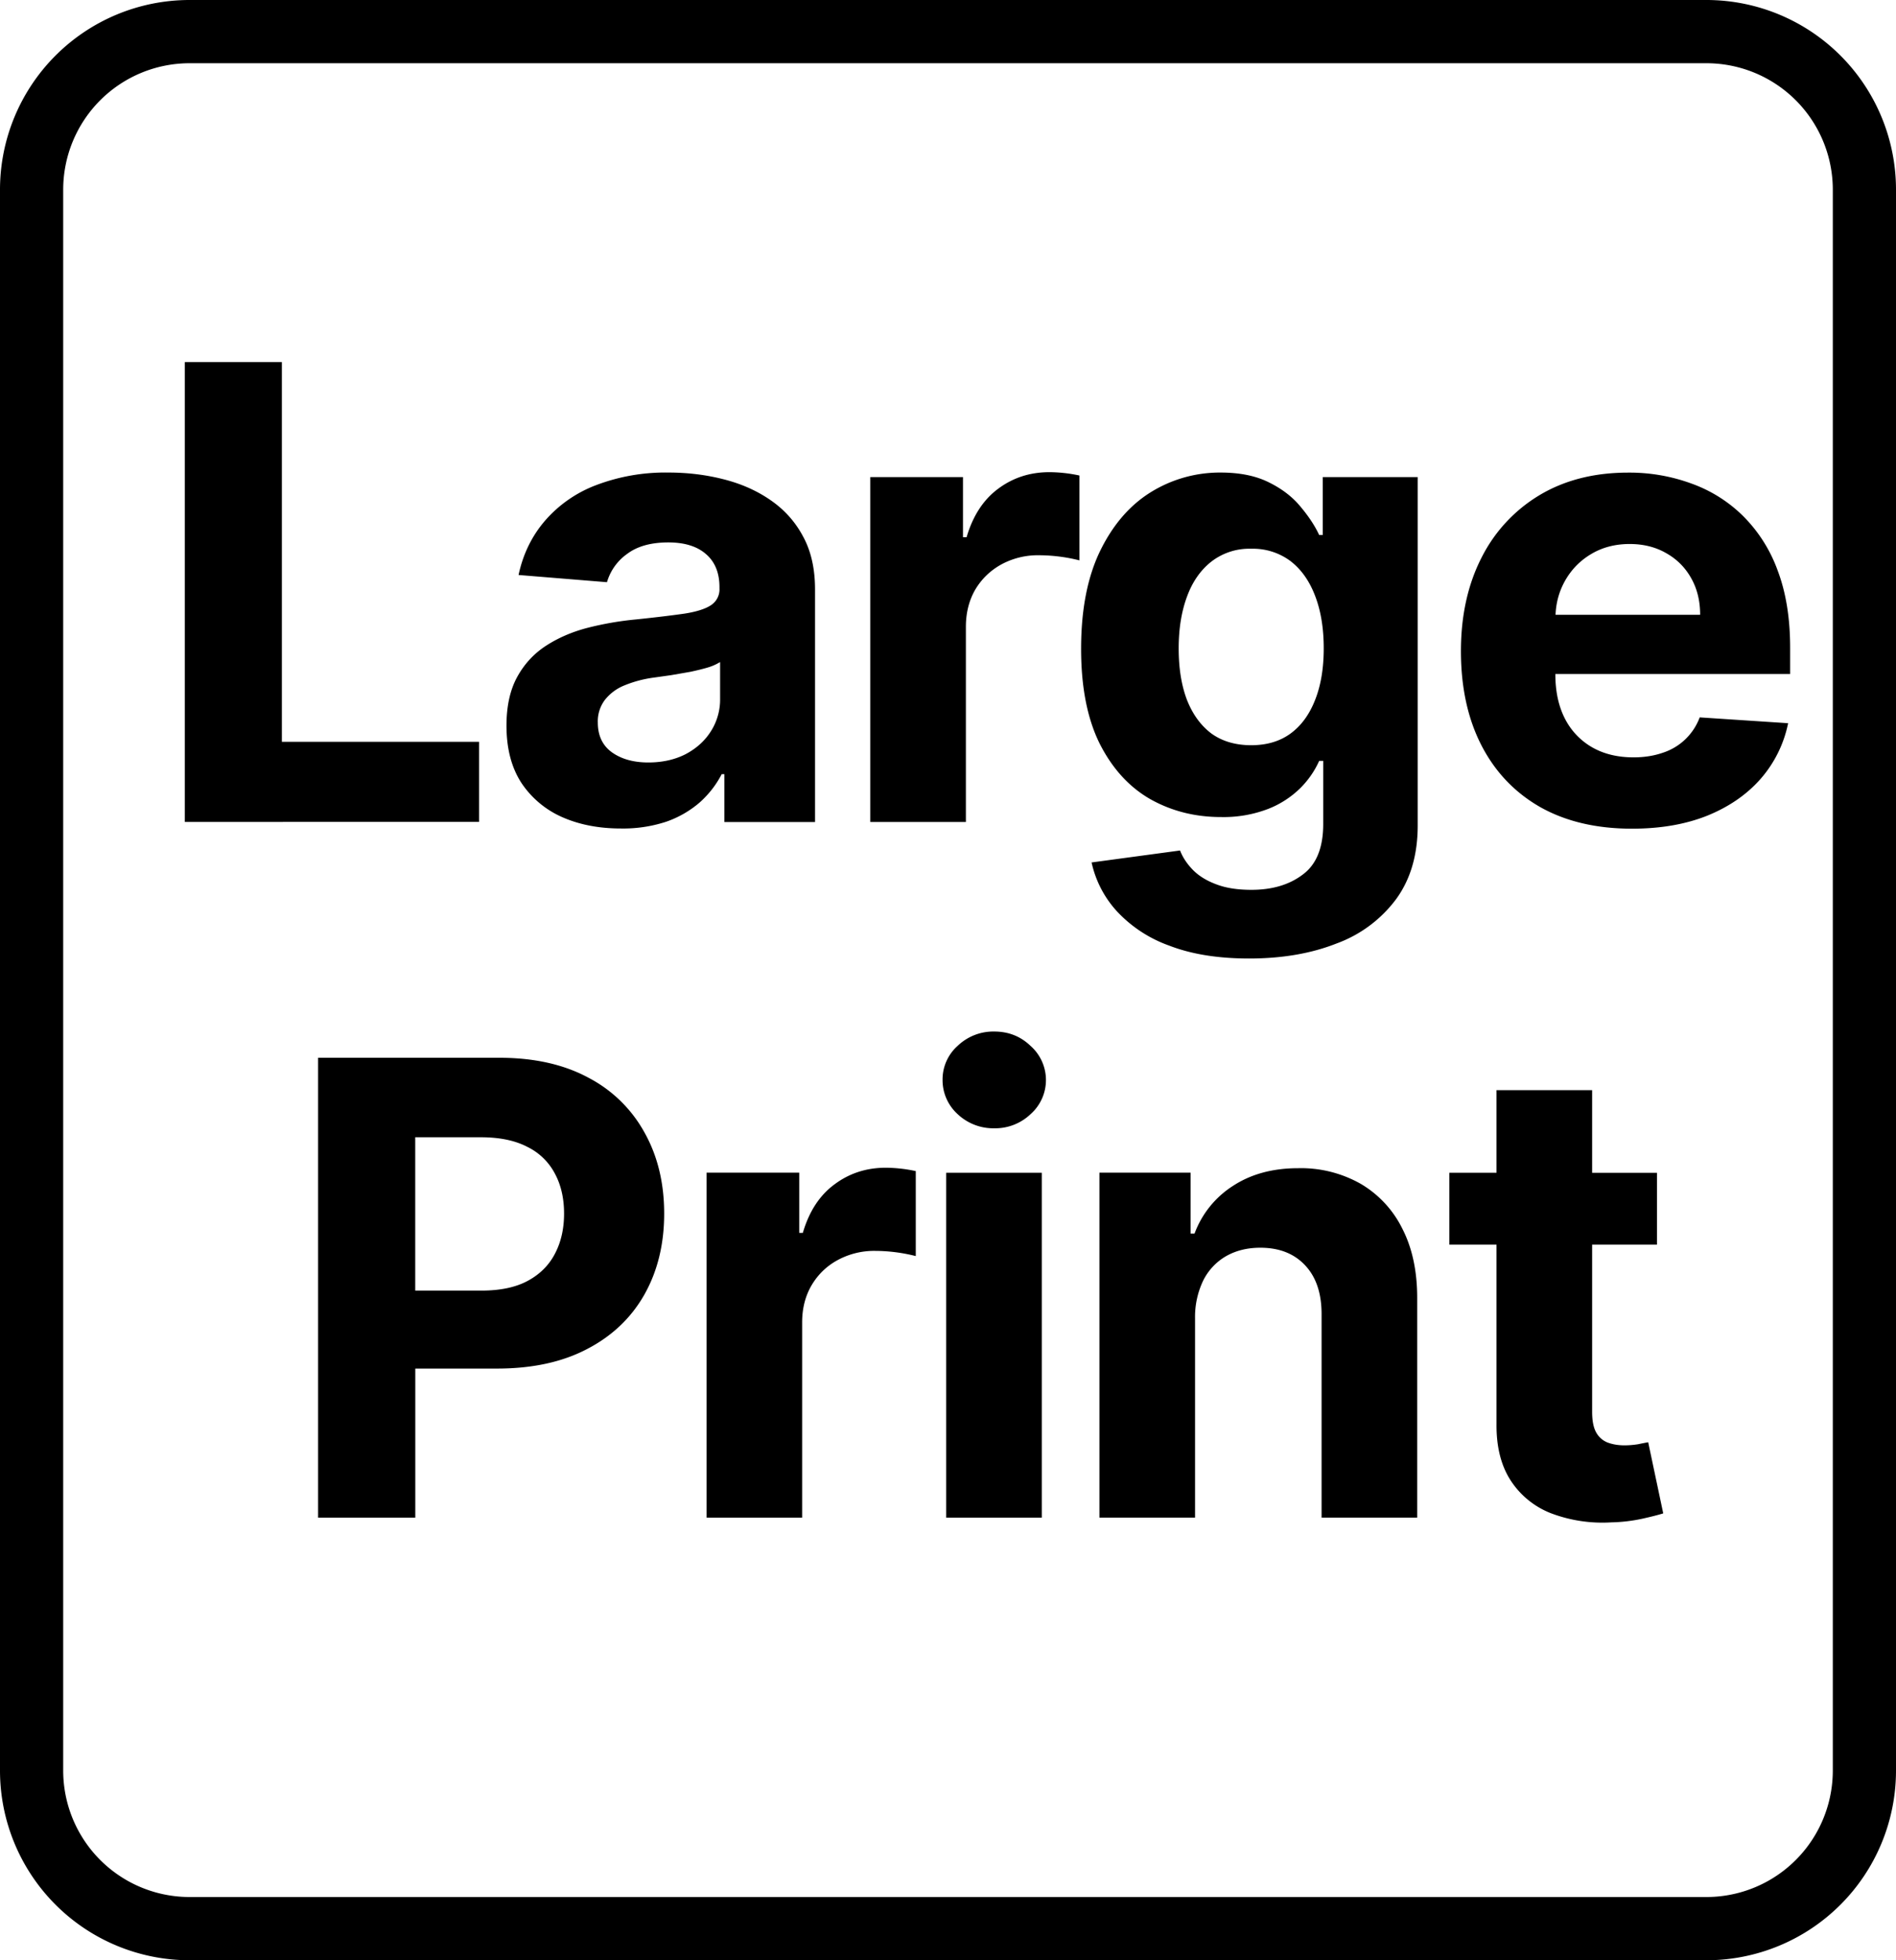
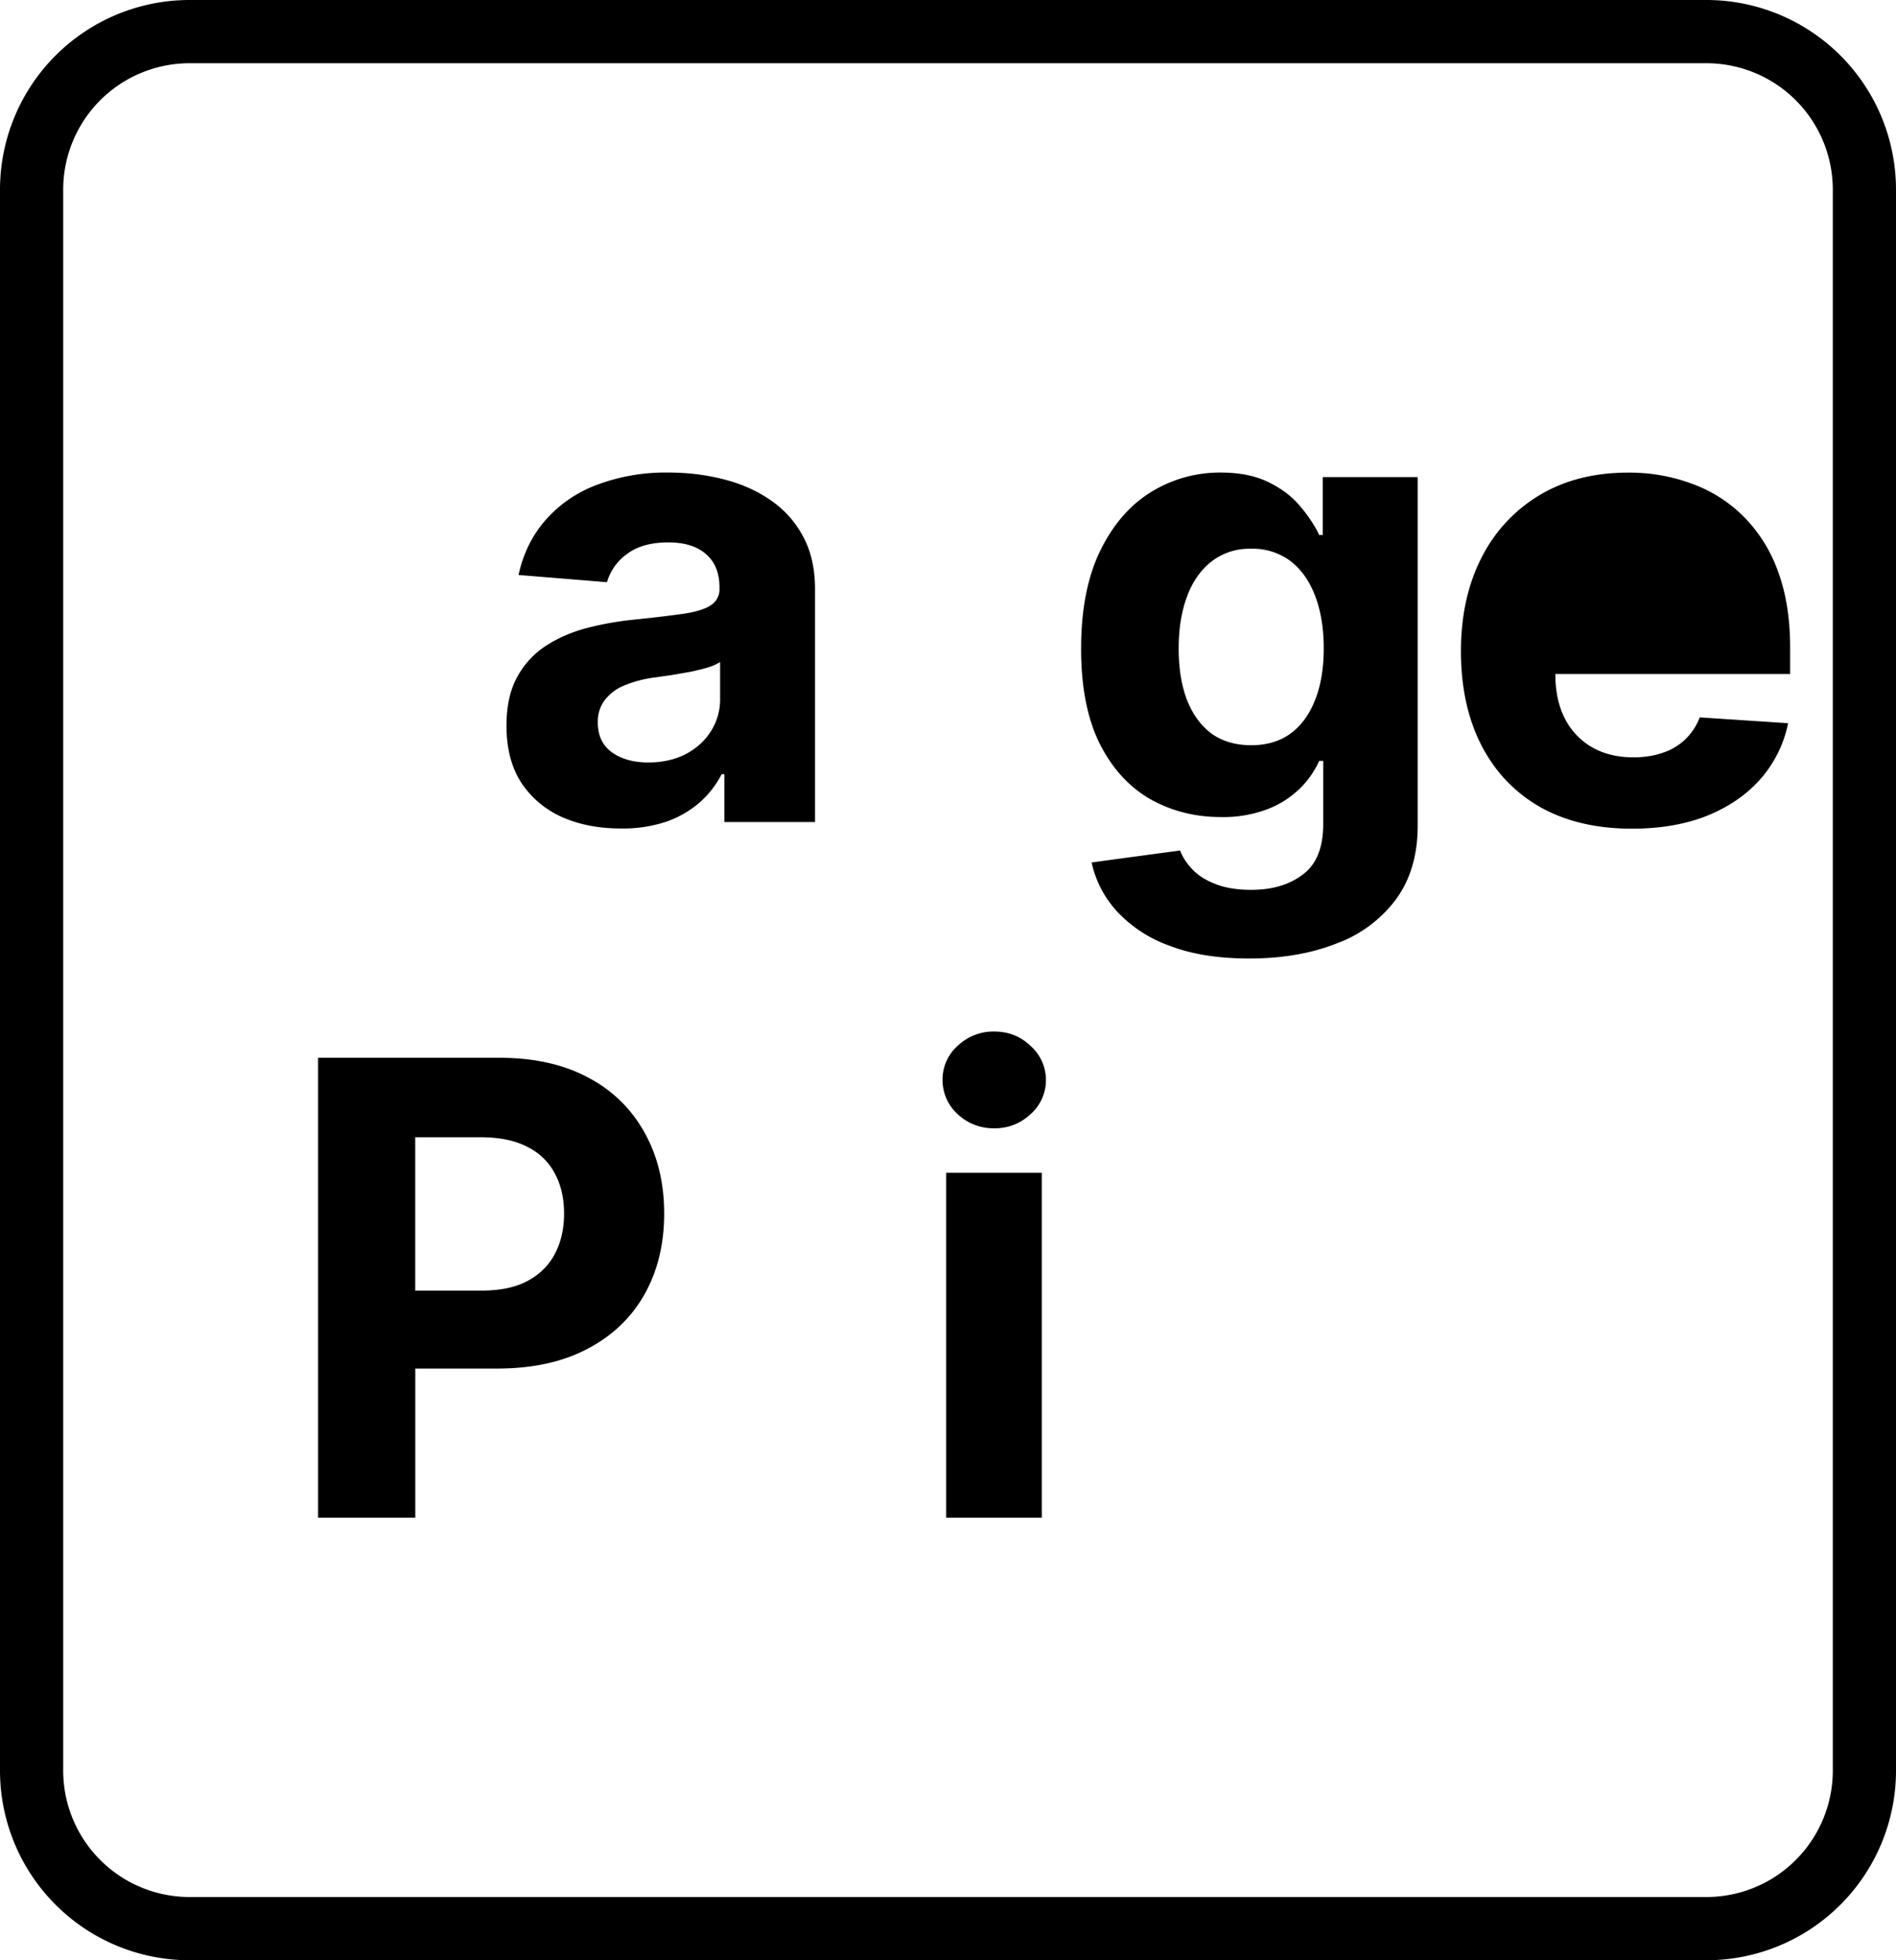
<svg xmlns="http://www.w3.org/2000/svg" viewBox="0 0 30 31" fill="none">
  <path fill="#000" d="M14.971 24v-5.454h1.513v5.455h-1.513ZM15.731 17.843a.822.822 0 0 1-.579-.224.725.725 0 0 1-.238-.543.71.71 0 0 1 .238-.536.815.815 0 0 1 .58-.227c.224 0 .416.075.574.227a.72.72 0 0 1 0 1.08.81.81 0 0 1-.575.223Z" />
  <path fill="#000" fill-rule="evenodd" d="M5.033 16.728v7.273h1.538v-2.358h1.292c.56 0 1.035-.103 1.428-.31.395-.205.697-.493.906-.862.208-.37.312-.796.312-1.279 0-.483-.103-.909-.309-1.278a2.14 2.14 0 0 0-.888-.87c-.388-.21-.858-.316-1.41-.316H5.034Zm1.538 3.682h1.044c.296 0 .54-.05.731-.152.195-.104.339-.248.434-.43.097-.184.145-.396.145-.636 0-.241-.048-.452-.145-.632a.972.972 0 0 0-.434-.422c-.194-.102-.44-.153-.738-.153H6.57v2.425Z" clip-rule="evenodd" />
-   <path fill="#000" d="M11.18 18.546v5.455h1.512v-3.086c0-.223.05-.42.15-.59.101-.17.238-.303.411-.397a1.21 1.21 0 0 1 .597-.146 2.642 2.642 0 0 1 .64.082V18.52a2.306 2.306 0 0 0-.476-.053c-.306 0-.576.088-.81.263-.235.173-.402.428-.501.767h-.057v-.952h-1.467ZM18.909 24v-3.153a1.33 1.33 0 0 1 .131-.6.916.916 0 0 1 .362-.383c.156-.088.336-.132.54-.132.303 0 .54.095.714.284.173.187.258.448.255.782V24h1.513v-3.473c0-.424-.078-.789-.234-1.094a1.69 1.69 0 0 0-.657-.71 1.919 1.919 0 0 0-.99-.249c-.406 0-.75.094-1.034.28a1.521 1.521 0 0 0-.608.754h-.063v-.963h-1.442v5.455h1.513ZM26.218 18.546v1.137h-1.026v2.642c0 .14.02.248.063.326a.353.353 0 0 0 .178.16c.078.03.168.046.27.046.07 0 .142-.006.213-.017.071-.015.125-.025.163-.032l.238 1.125c-.076.024-.182.051-.32.082a2.558 2.558 0 0 1-.5.06 2.298 2.298 0 0 1-.959-.145 1.339 1.339 0 0 1-.636-.519c-.151-.234-.226-.53-.223-.888v-2.84h-.746v-1.137h.746V17.24h1.513v1.307h1.026ZM2.924 13V5.726H4.46v6.005H7.58v1.267H2.924Z" />
  <path fill="#000" fill-rule="evenodd" d="M9.825 13.102c-.348 0-.659-.06-.93-.18a1.497 1.497 0 0 1-.647-.544c-.156-.242-.234-.542-.234-.902 0-.303.055-.558.166-.764.112-.206.263-.371.455-.497.192-.125.41-.22.653-.284a4.98 4.98 0 0 1 .775-.135c.317-.033.572-.064.767-.092.194-.03.335-.076.422-.135a.297.297 0 0 0 .132-.263v-.021c0-.225-.071-.4-.213-.522-.14-.123-.339-.185-.597-.185-.272 0-.489.06-.65.181a.833.833 0 0 0-.32.448l-1.399-.114c.071-.331.211-.618.42-.86a2.01 2.01 0 0 1 .805-.56 3.082 3.082 0 0 1 1.151-.2c.303 0 .593.036.87.107.28.071.527.181.742.33.218.15.39.341.515.576.126.232.188.51.188.834V13h-1.434v-.757h-.043c-.088.17-.205.32-.351.45a1.627 1.627 0 0 1-.53.303 2.185 2.185 0 0 1-.713.106Zm.433-1.044c.222 0 .419-.044.59-.131.17-.09.304-.21.4-.362a.934.934 0 0 0 .146-.515v-.58a.806.806 0 0 1-.195.086c-.08.024-.172.046-.274.068l-.305.053-.277.039a1.875 1.875 0 0 0-.465.124.744.744 0 0 0-.309.231.562.562 0 0 0-.11.355c0 .206.074.364.224.472.151.107.343.16.575.16Z" clip-rule="evenodd" />
-   <path fill="#000" d="M13.77 7.545v5.454h1.513V9.913c0-.222.05-.419.149-.59.102-.17.24-.302.412-.397a1.21 1.21 0 0 1 .597-.145 2.647 2.647 0 0 1 .639.081V7.52a2.289 2.289 0 0 0-.476-.053c-.306 0-.575.087-.81.262-.234.173-.401.429-.5.767h-.057v-.951H13.77Z" />
-   <path fill="#000" fill-rule="evenodd" d="M19.765 15.158c-.49 0-.91-.067-1.26-.202a2.091 2.091 0 0 1-.831-.543 1.67 1.67 0 0 1-.402-.774l1.4-.189c.042.11.11.211.202.306.092.094.214.17.366.227.154.06.34.089.56.089.33 0 .601-.08.814-.242.215-.158.323-.425.323-.799v-.998h-.064a1.44 1.44 0 0 1-.298.43 1.504 1.504 0 0 1-.511.33 1.964 1.964 0 0 1-.746.128c-.41 0-.783-.095-1.119-.284-.334-.192-.6-.484-.799-.877-.196-.395-.294-.895-.294-1.499 0-.618.1-1.134.301-1.548.202-.414.47-.724.803-.93a2.074 2.074 0 0 1 1.104-.31c.306 0 .561.053.767.157.206.102.372.23.497.383.128.152.227.301.295.448h.057v-.916h1.502v5.508c0 .464-.113.852-.34 1.164a2.052 2.052 0 0 1-.945.704c-.4.158-.86.237-1.382.237Zm.032-3.373c.244 0 .45-.06.618-.181.17-.123.3-.299.39-.526.093-.23.14-.504.14-.824 0-.32-.046-.596-.136-.83-.09-.237-.22-.42-.39-.551a.993.993 0 0 0-.622-.195.981.981 0 0 0-.628.202c-.17.133-.3.317-.387.554-.088.237-.132.51-.132.82 0 .315.044.587.132.817.09.227.219.404.387.53.17.122.38.184.628.184ZM24.373 12.765c.405.227.888.34 1.449.34.45 0 .846-.068 1.19-.205.345-.14.627-.334.845-.582a1.91 1.91 0 0 0 .436-.881l-1.399-.092a.927.927 0 0 1-.586.56c-.14.048-.293.072-.461.072-.254 0-.473-.054-.657-.16a1.093 1.093 0 0 1-.43-.455c-.1-.196-.15-.43-.15-.7v-.003h3.715v-.415c0-.464-.065-.87-.195-1.215a2.34 2.34 0 0 0-.547-.866 2.23 2.23 0 0 0-.817-.515 2.845 2.845 0 0 0-1.004-.174c-.536 0-1.002.118-1.4.355a2.415 2.415 0 0 0-.92.99c-.217.424-.326.917-.326 1.478 0 .575.109 1.073.327 1.495.217.419.527.743.93.973Zm.24-3.043c.008-.196.059-.375.15-.537.1-.177.237-.318.412-.422.178-.107.382-.16.611-.16.22 0 .413.049.58.146.167.094.299.226.393.394.095.168.142.36.142.579h-2.289Z" clip-rule="evenodd" />
+   <path fill="#000" fill-rule="evenodd" d="M19.765 15.158c-.49 0-.91-.067-1.26-.202a2.091 2.091 0 0 1-.831-.543 1.67 1.67 0 0 1-.402-.774l1.4-.189c.042.11.11.211.202.306.092.094.214.17.366.227.154.06.34.089.56.089.33 0 .601-.08.814-.242.215-.158.323-.425.323-.799v-.998h-.064a1.44 1.44 0 0 1-.298.43 1.504 1.504 0 0 1-.511.33 1.964 1.964 0 0 1-.746.128c-.41 0-.783-.095-1.119-.284-.334-.192-.6-.484-.799-.877-.196-.395-.294-.895-.294-1.499 0-.618.1-1.134.301-1.548.202-.414.47-.724.803-.93a2.074 2.074 0 0 1 1.104-.31c.306 0 .561.053.767.157.206.102.372.23.497.383.128.152.227.301.295.448h.057v-.916h1.502v5.508c0 .464-.113.852-.34 1.164a2.052 2.052 0 0 1-.945.704c-.4.158-.86.237-1.382.237Zm.032-3.373c.244 0 .45-.06.618-.181.17-.123.3-.299.39-.526.093-.23.14-.504.14-.824 0-.32-.046-.596-.136-.83-.09-.237-.22-.42-.39-.551a.993.993 0 0 0-.622-.195.981.981 0 0 0-.628.202c-.17.133-.3.317-.387.554-.088.237-.132.51-.132.82 0 .315.044.587.132.817.09.227.219.404.387.53.17.122.38.184.628.184ZM24.373 12.765c.405.227.888.34 1.449.34.45 0 .846-.068 1.19-.205.345-.14.627-.334.845-.582a1.91 1.91 0 0 0 .436-.881l-1.399-.092a.927.927 0 0 1-.586.56c-.14.048-.293.072-.461.072-.254 0-.473-.054-.657-.16a1.093 1.093 0 0 1-.43-.455c-.1-.196-.15-.43-.15-.7v-.003h3.715v-.415c0-.464-.065-.87-.195-1.215a2.34 2.34 0 0 0-.547-.866 2.23 2.23 0 0 0-.817-.515 2.845 2.845 0 0 0-1.004-.174c-.536 0-1.002.118-1.4.355a2.415 2.415 0 0 0-.92.99c-.217.424-.326.917-.326 1.478 0 .575.109 1.073.327 1.495.217.419.527.743.93.973Zm.24-3.043h-2.289Z" clip-rule="evenodd" />
  <path fill="#000" fill-rule="evenodd" d="M3 0a3 3 0 0 0-3 3v25a3 3 0 0 0 3 3h24a3 3 0 0 0 3-3V3a3 3 0 0 0-3-3H3Zm24 1H3a2 2 0 0 0-2 2v25a2 2 0 0 0 2 2h24a2 2 0 0 0 2-2V3a2 2 0 0 0-2-2Z" clip-rule="evenodd" />
</svg>